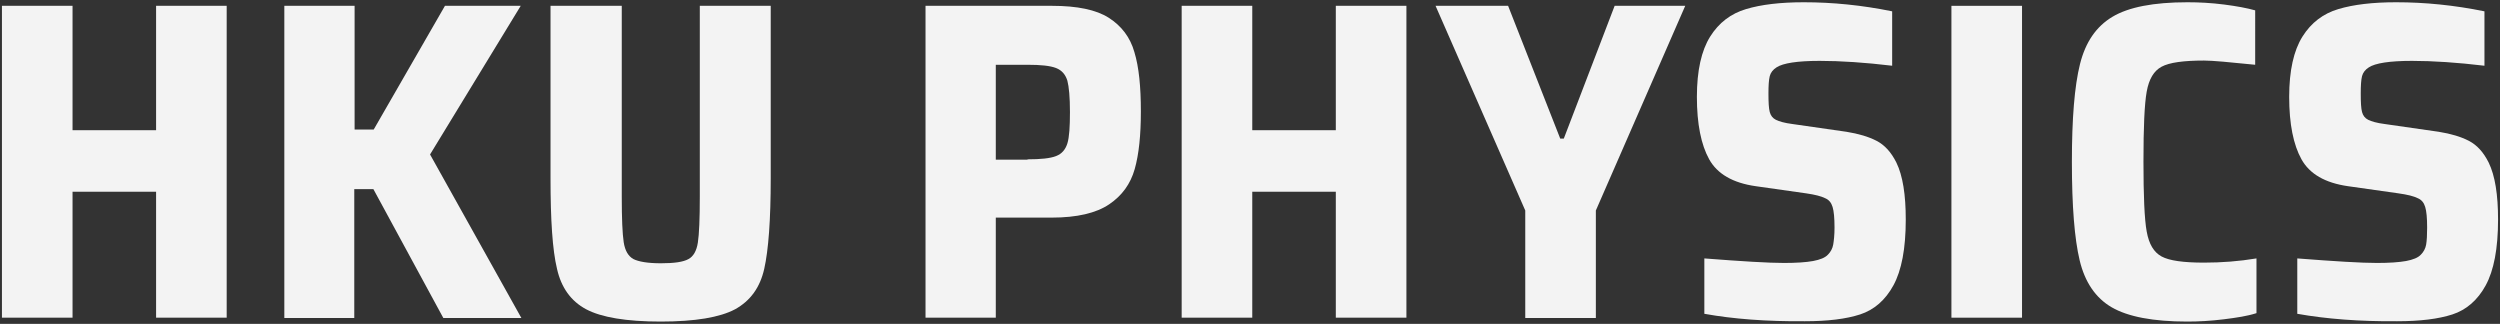
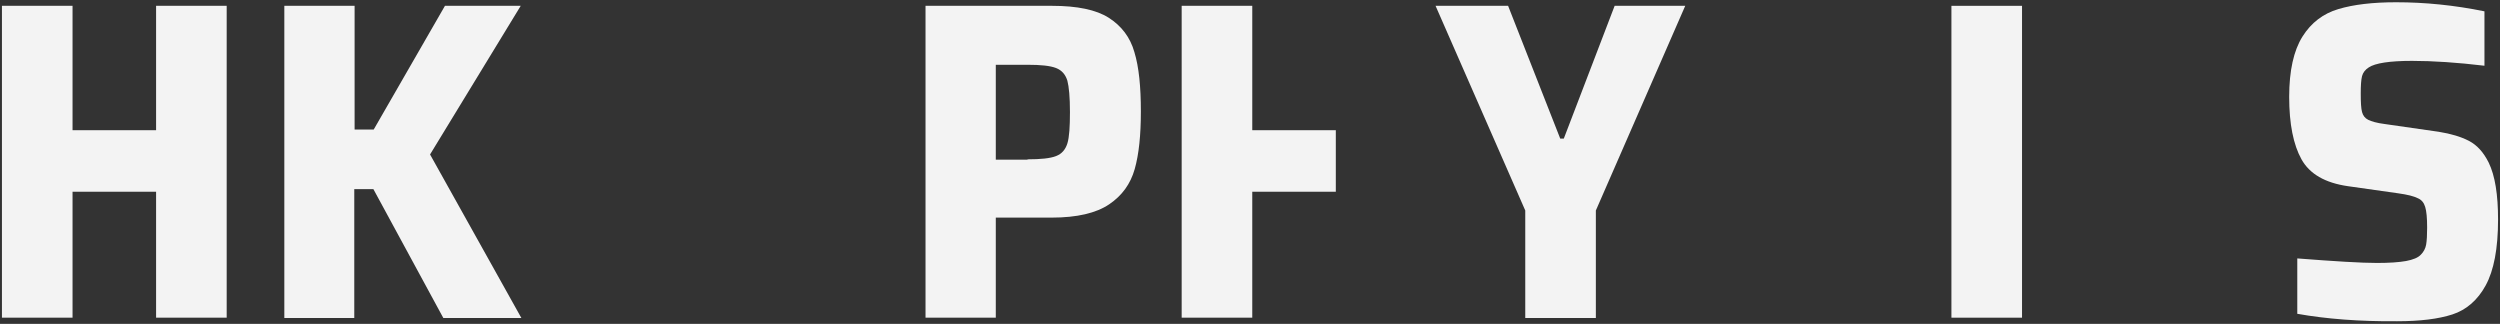
<svg xmlns="http://www.w3.org/2000/svg" version="1.1" id="Layer_1" x="0px" y="0px" viewBox="0 0 772 100" style="enable-background:new 0 0 772 100;" xml:space="preserve">
  <rect x="0" y="0" width="772" height="100" fill="#333333" stroke="none" />
  <style type="text/css">
	.st0{enable-background:new    ;}
	.st1{fill:#F3F3F3;}
</style>
  <g class="st0">
    <path class="st1" d="M48.2,98.2V59.2H22.4v38.9H0.6V1.8h21.8v38.4h25.8V1.8H70v96.3H48.2z" />
    <path class="st1" d="M136.9,98.2l-21.6-39.8h-5.9v39.8H87.8V1.8h21.7v38.2h5.9l22-38.2h23.4l-28,45.9L161,98.2H136.9z" />
-     <path class="st1" d="M238,1.8V55c0,12.9-0.7,22.2-2,28c-1.3,5.8-4.3,9.9-9,12.5c-4.7,2.5-12.3,3.8-23,3.8c-10.6,0-18.3-1.3-23-3.8   c-4.7-2.5-7.7-6.7-9-12.5c-1.4-5.8-2-15.1-2-27.9V1.8H192v58.9c0,6.8,0.2,11.5,0.6,14.1c0.4,2.6,1.4,4.3,3,5.2   c1.6,0.8,4.4,1.3,8.5,1.3c4.1,0,6.9-0.4,8.5-1.3c1.5-0.8,2.5-2.5,2.9-5.1c0.4-2.6,0.6-7.3,0.6-14.2V1.8H238z" />
    <path class="st1" d="M285.8,1.8h39.1c7.7,0,13.6,1.2,17.5,3.7c3.9,2.5,6.6,6,7.9,10.6c1.4,4.6,2,10.7,2,18.3   c0,7.3-0.6,13.2-1.9,17.8c-1.3,4.6-3.9,8.2-7.9,10.9c-4,2.7-9.9,4.1-17.8,4.1h-17.2v30.9h-21.7V1.8z M317.3,49.2c4.1,0,7-0.3,8.8-1   c1.8-0.7,2.9-2,3.5-3.9c0.6-1.9,0.8-5.2,0.8-9.7c0-4.6-0.3-7.8-0.8-9.7c-0.6-1.9-1.7-3.2-3.5-3.9c-1.8-0.7-4.7-1-8.8-1h-9.8v29.3   H317.3z" />
-     <path class="st1" d="M412.5,98.2V59.2h-25.8v38.9h-21.8V1.8h21.8v38.4h25.8V1.8h21.8v96.3H412.5z" />
+     <path class="st1" d="M412.5,98.2V59.2h-25.8v38.9h-21.8V1.8h21.8v38.4h25.8V1.8h21.8H412.5z" />
    <path class="st1" d="M471,98.2V65L443.3,1.8h22.4l16.1,41h1.1l15.7-41h21.8L492.8,65v33.2H471z" />
-     <path class="st1" d="M526.3,96.9V79.8c11.6,0.9,19.8,1.4,24.6,1.4c3.8,0,6.8-0.2,9-0.6c2.1-0.4,3.7-1,4.6-2   c0.8-0.8,1.4-1.9,1.6-3.1c0.2-1.2,0.4-2.9,0.4-5.2c0-3-0.2-5.1-0.6-6.4c-0.4-1.3-1.1-2.2-2.3-2.7c-1.2-0.6-3.1-1.1-5.9-1.5   l-15.5-2.2c-7.1-1-11.9-3.8-14.4-8.3c-2.5-4.5-3.8-10.9-3.8-19.3c0-8.1,1.4-14.3,4.1-18.6c2.7-4.3,6.4-7.1,11.1-8.5   c4.7-1.4,10.6-2.1,17.8-2.1c8.9,0,18,0.9,27.3,2.8v16.8c-8.4-1-15.9-1.5-22.4-1.5c-6.9,0-11.3,0.7-13.3,2c-1.1,0.7-1.8,1.6-2.1,2.7   c-0.3,1.2-0.4,3-0.4,5.4c0,2.7,0.1,4.6,0.4,5.7c0.3,1.1,0.9,1.9,1.9,2.4c1,0.5,2.7,1,5.1,1.3l16.7,2.4c3.7,0.6,6.8,1.5,9.3,2.8   c2.5,1.3,4.5,3.5,6.1,6.7c2,4.1,2.9,10,2.9,17.6c0,9-1.3,15.7-3.8,20.3c-2.5,4.6-6,7.6-10.3,9c-4.3,1.4-10,2.1-17,2.1   C545.5,99.3,535.2,98.5,526.3,96.9z" />
    <path class="st1" d="M602.6,98.2V1.8h21.8v96.3H602.6z" />
-     <path class="st1" d="M686.7,98.6c-4,0.5-7.8,0.7-11.3,0.7c-10.5,0-18.3-1.5-23.3-4.4c-5-2.9-8.3-7.8-9.9-14.5   c-1.6-6.7-2.4-16.8-2.4-30.4c0-13.3,0.8-23.4,2.5-30.2c1.7-6.8,5-11.6,10-14.6c5-3,12.7-4.5,23.2-4.5c3.6,0,7.4,0.2,11.3,0.7   c3.9,0.5,7.1,1.1,9.6,1.8V20c-7.9-0.8-13.2-1.3-15.8-1.3c-6.3,0-10.7,0.6-13.1,1.9c-2.4,1.3-3.9,3.8-4.6,7.7   c-0.7,3.9-1,11.1-1,21.6c0,10.5,0.3,17.8,1,21.6c0.7,3.9,2.2,6.4,4.6,7.7c2.4,1.3,6.7,1.9,13.1,1.9c5.4,0,10.8-0.4,16.2-1.3v16.9   C694,97.6,690.7,98.1,686.7,98.6z" />
    <path class="st1" d="M709.4,96.9V79.8c11.6,0.9,19.8,1.4,24.6,1.4c3.8,0,6.8-0.2,9-0.6c2.1-0.4,3.7-1,4.6-2   c0.8-0.8,1.4-1.9,1.6-3.1c0.2-1.2,0.3-2.9,0.3-5.2c0-3-0.2-5.1-0.6-6.4s-1.1-2.2-2.3-2.7c-1.2-0.6-3.1-1.1-6-1.5l-15.5-2.2   c-7.1-1-11.9-3.8-14.4-8.3c-2.5-4.5-3.8-10.9-3.8-19.3c0-8.1,1.4-14.3,4.1-18.6c2.7-4.3,6.4-7.1,11.1-8.5   c4.7-1.4,10.6-2.1,17.8-2.1c8.9,0,18,0.9,27.3,2.8v16.8c-8.4-1-15.9-1.5-22.4-1.5c-6.9,0-11.3,0.7-13.3,2c-1.1,0.7-1.8,1.6-2.1,2.7   c-0.3,1.2-0.4,3-0.4,5.4c0,2.7,0.1,4.6,0.4,5.7c0.3,1.1,0.9,1.9,1.9,2.4c1,0.5,2.7,1,5.1,1.3l16.7,2.4c3.7,0.6,6.8,1.5,9.3,2.8   c2.5,1.3,4.5,3.5,6.1,6.7c2,4.1,2.9,10,2.9,17.6c0,9-1.3,15.7-3.8,20.3c-2.5,4.6-6,7.6-10.3,9c-4.3,1.4-10,2.1-17,2.1   C728.7,99.3,718.4,98.5,709.4,96.9z" />
  </g>
</svg>